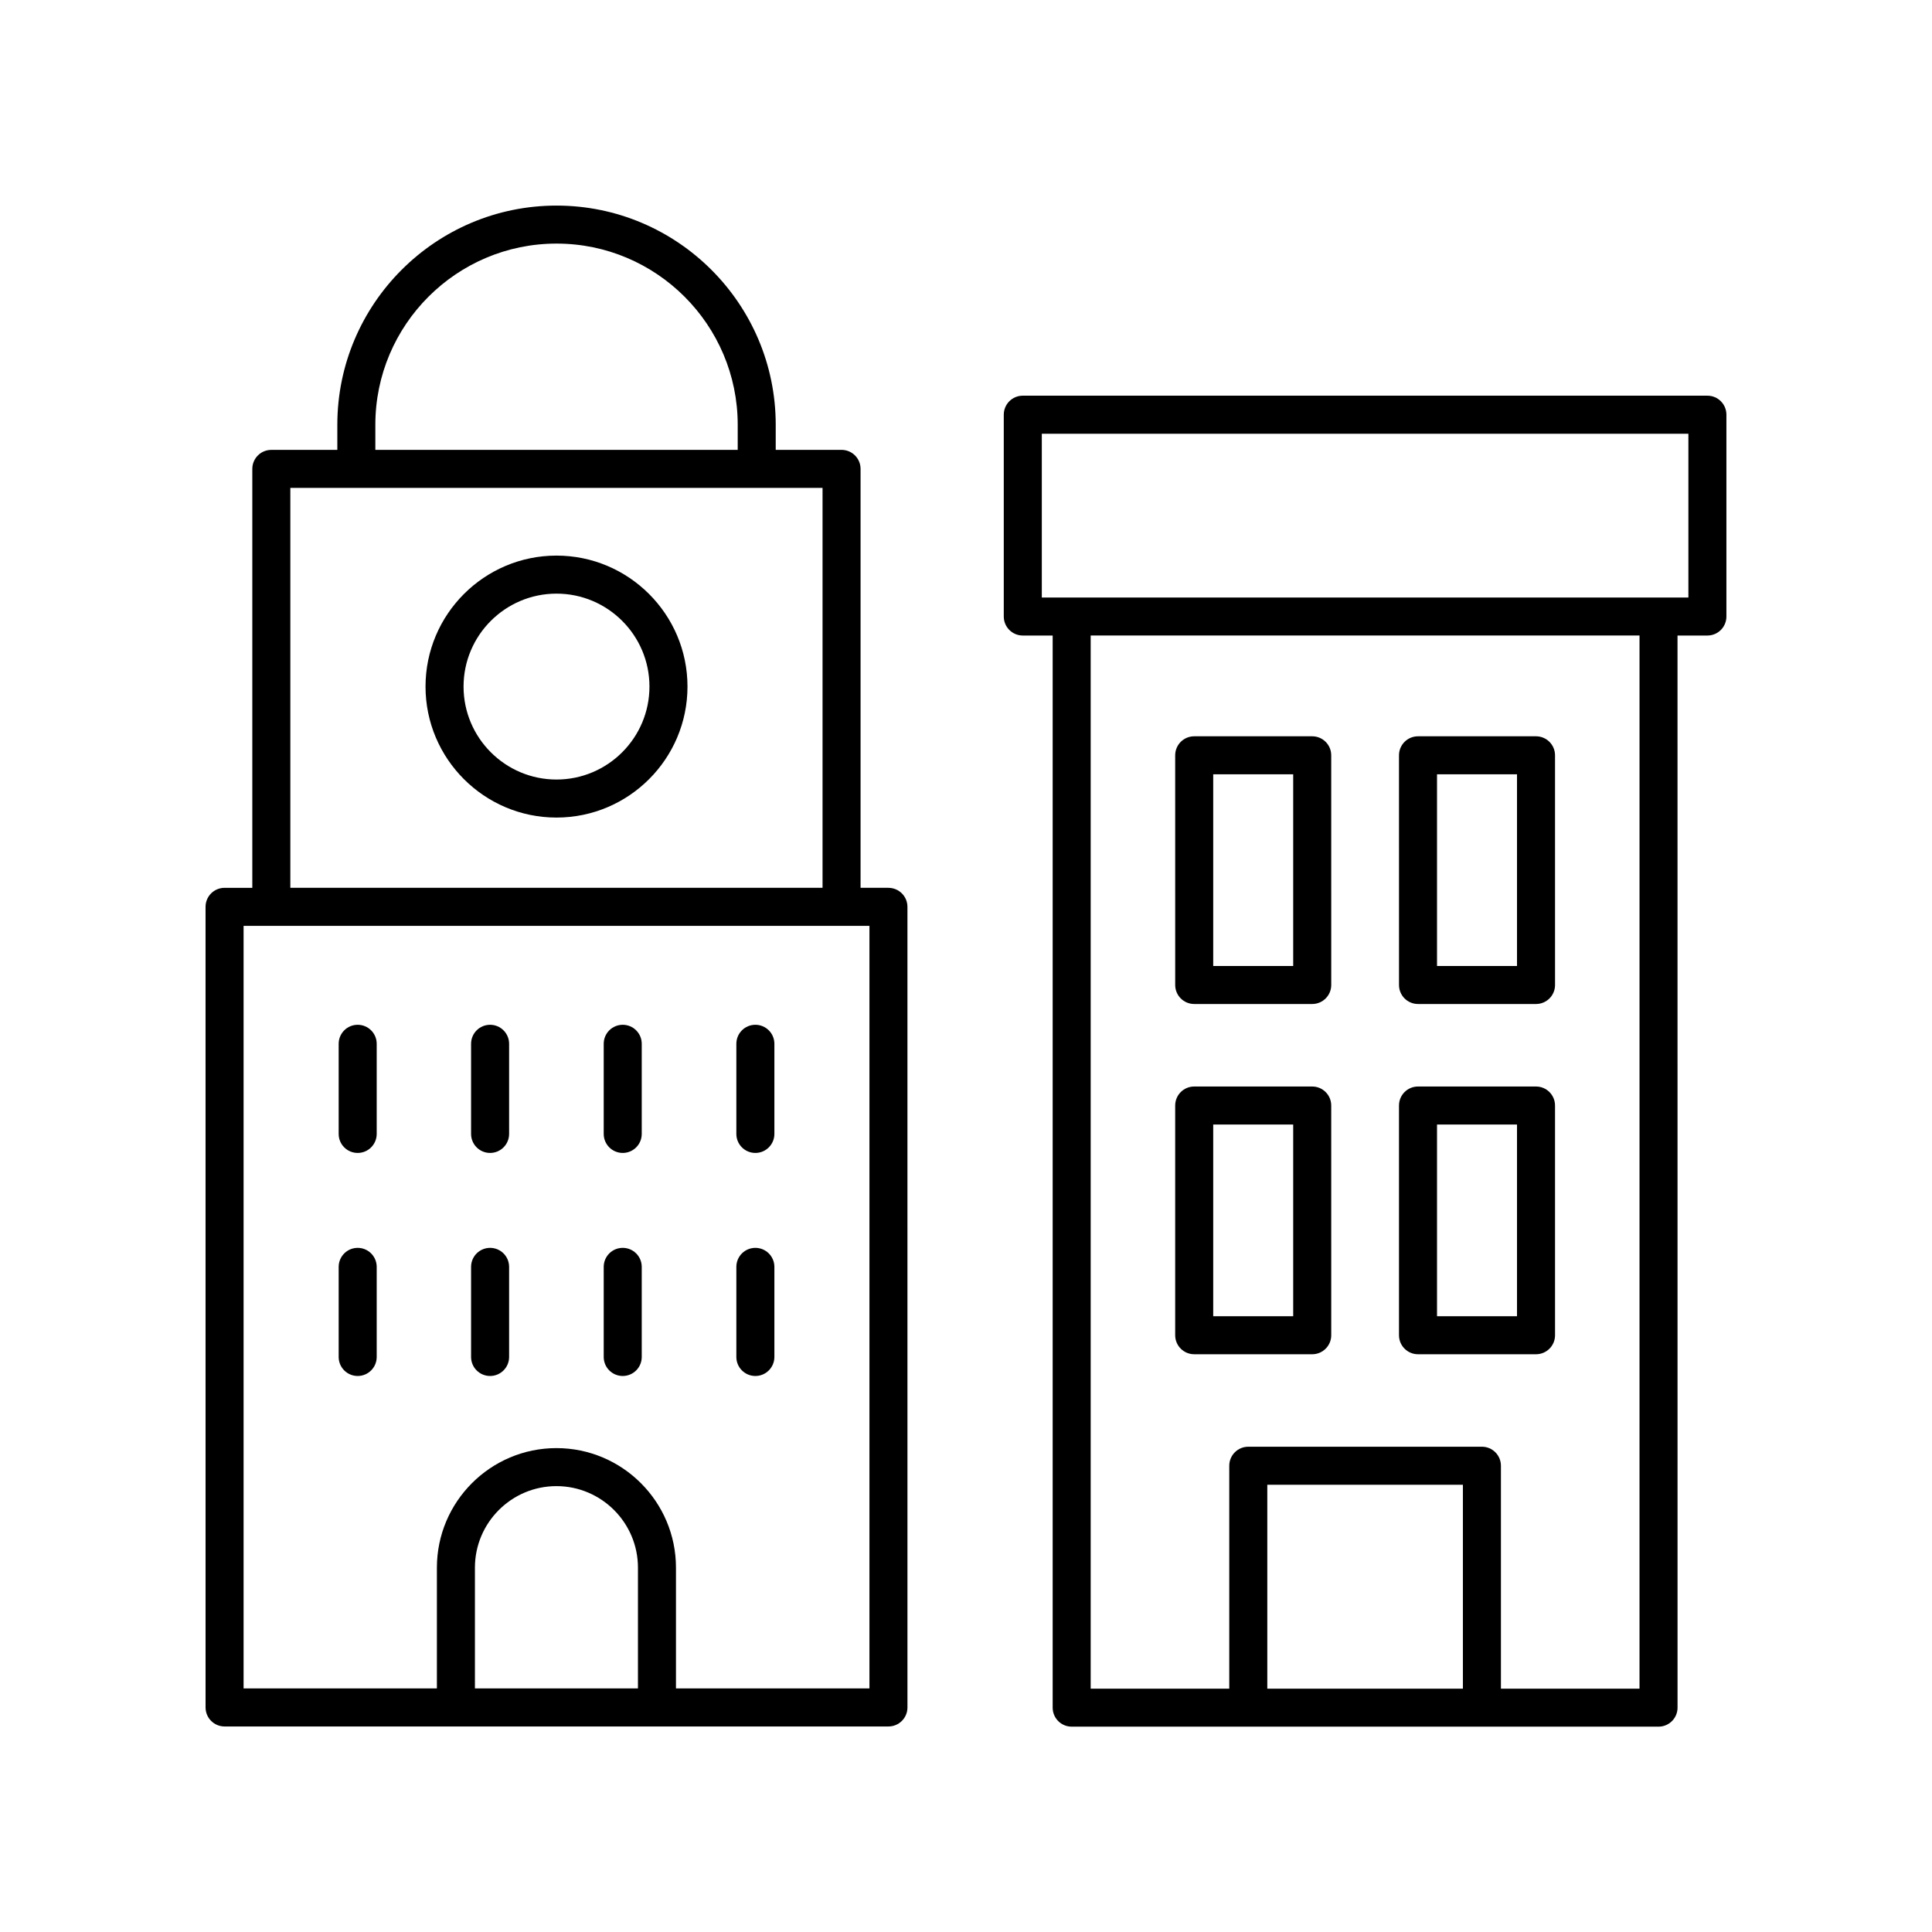
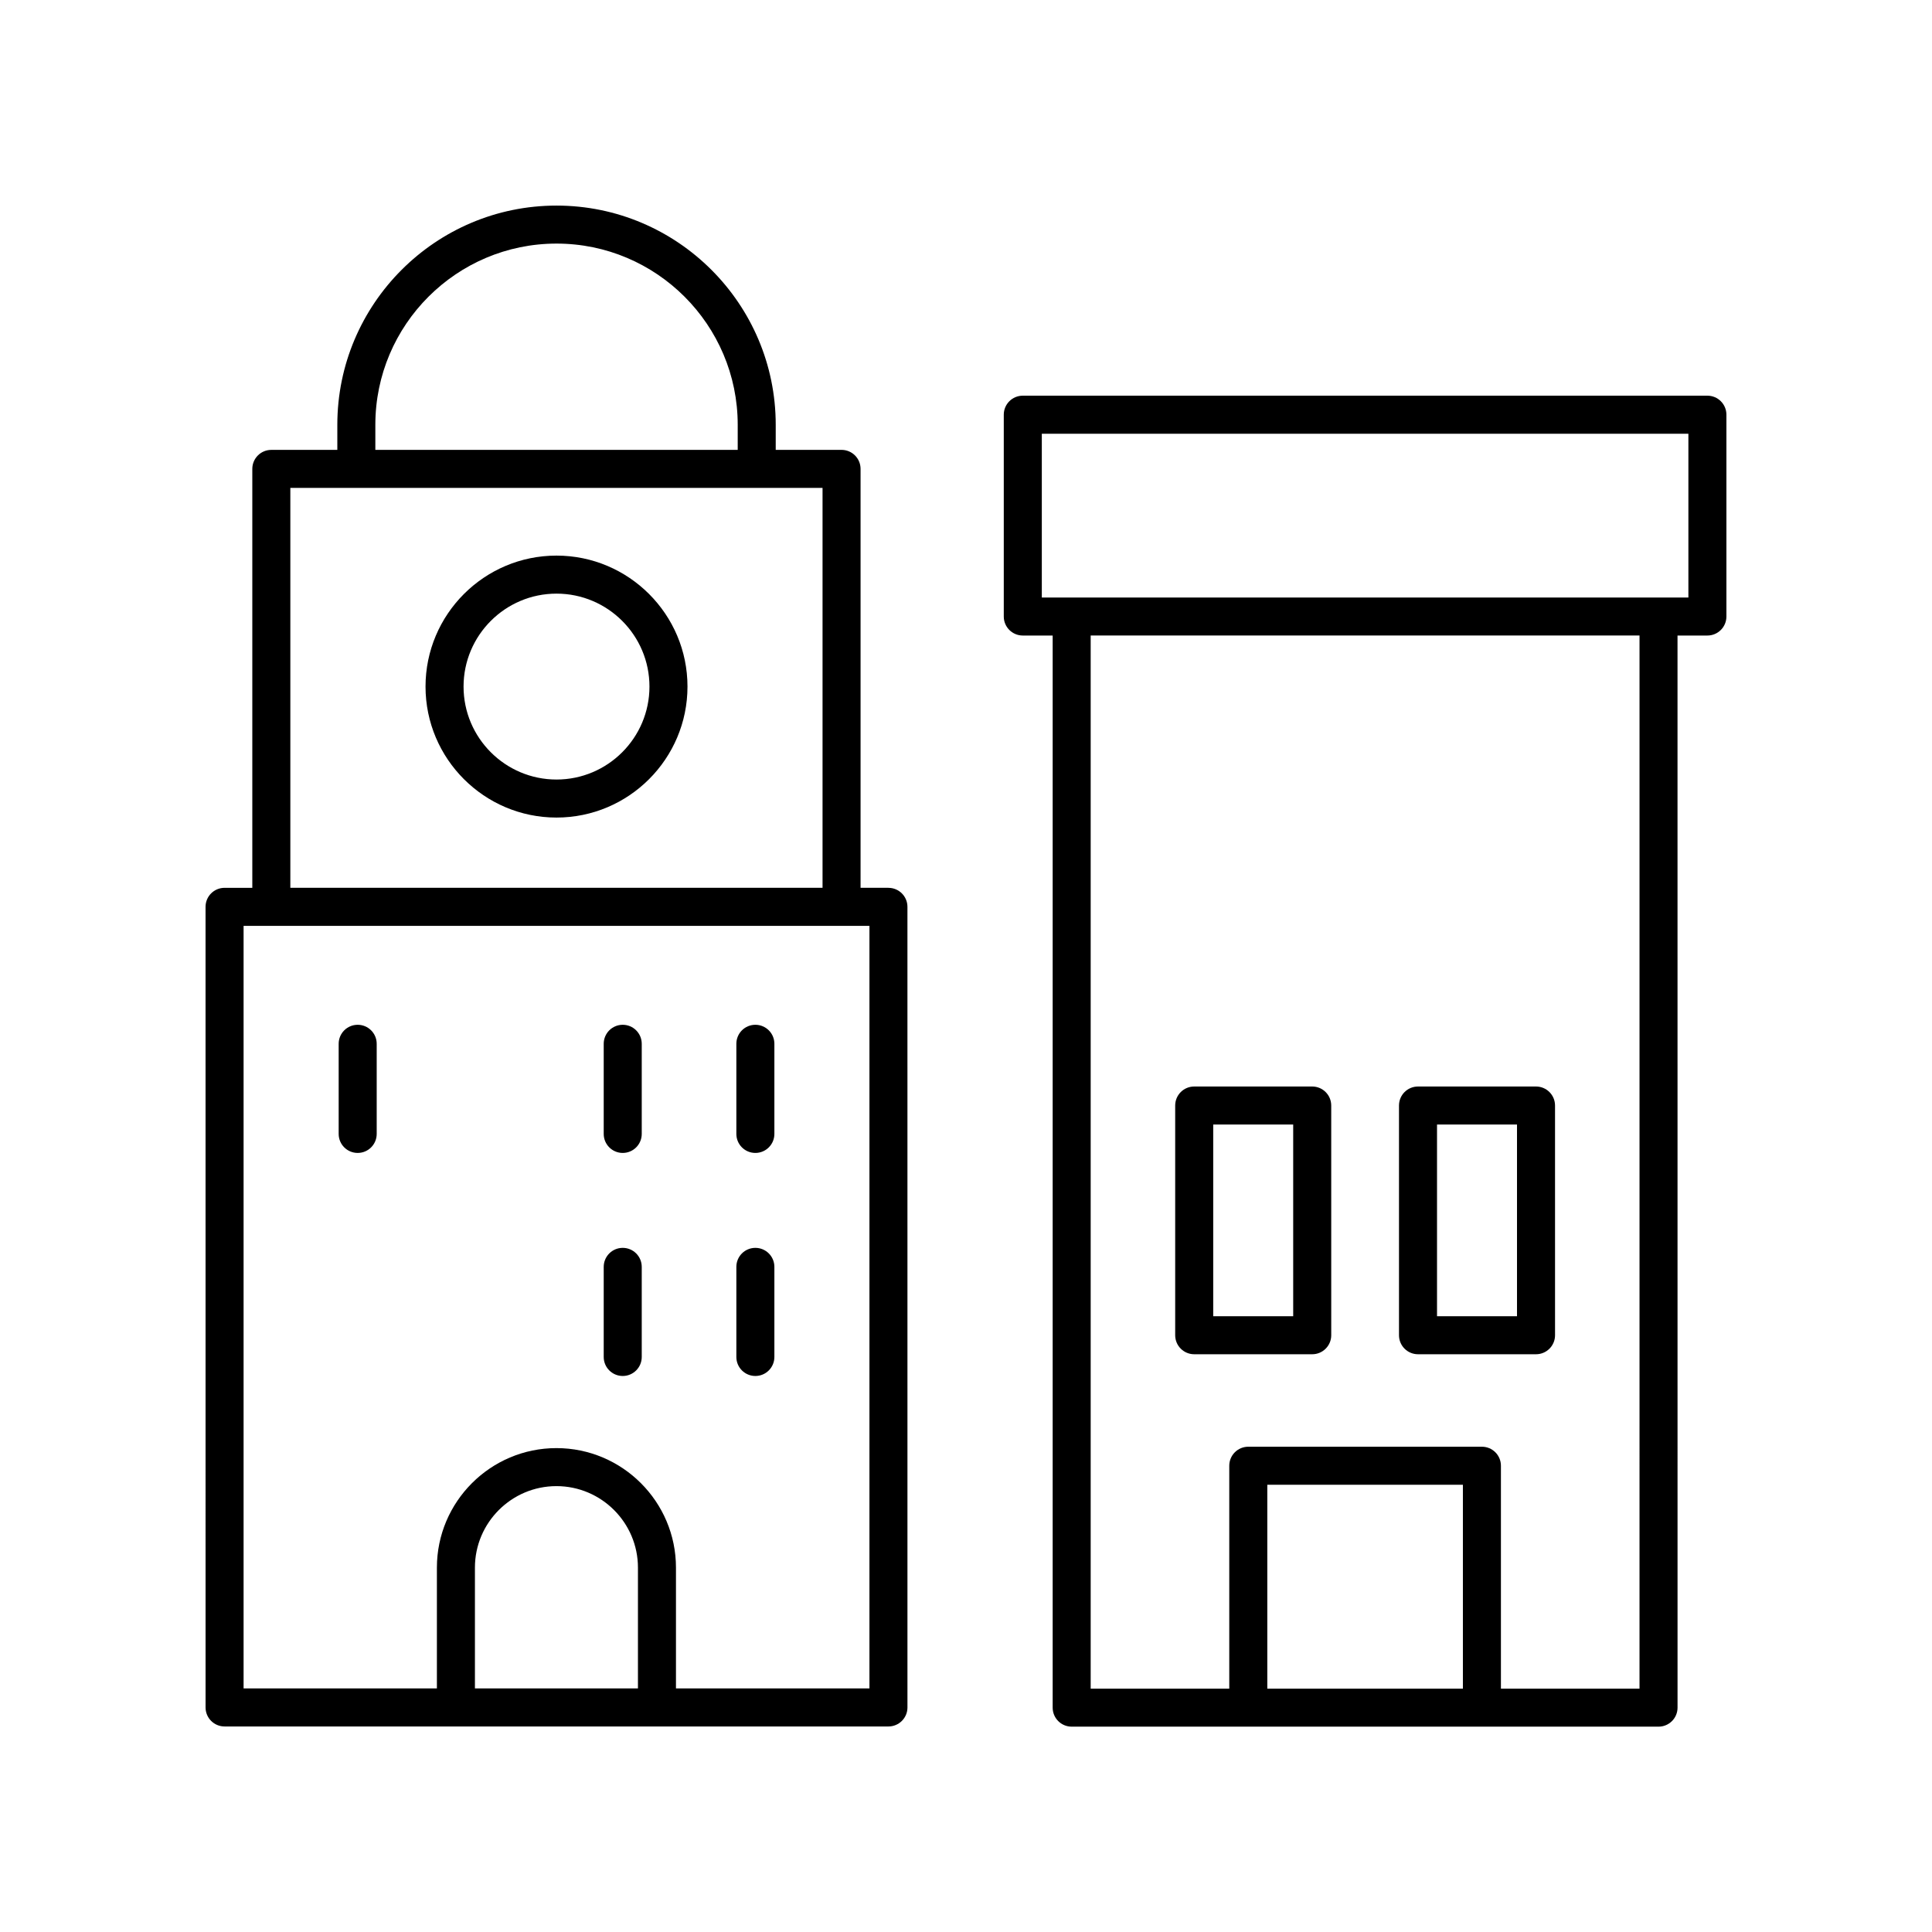
<svg xmlns="http://www.w3.org/2000/svg" fill="#000000" width="800px" height="800px" version="1.1" viewBox="144 144 512 512">
  <g>
    <path d="m379.45 379.28h-7.391v-111.02c0-2.785-2.254-5.039-5.039-5.039h-17.445v-6.652c0-32.027-26.062-58.086-58.09-58.086-32.031 0-58.09 26.062-58.09 58.09v6.652h-17.492c-2.785 0-5.039 2.254-5.039 5.039v111.02h-7.352c-2.785 0-5.039 2.254-5.039 5.039l0.004 212.17c0 2.785 2.254 5.039 5.039 5.039h175.93c2.785 0 5.039-2.254 5.039-5.039l-0.004-212.17c0-2.785-2.254-5.035-5.035-5.035zm-135.98-122.71c0-26.477 21.539-48.016 48.016-48.016 26.473 0 48.016 21.539 48.016 48.016v6.652h-96.031zm-22.527 16.727h141.04v105.98l-141.04 0.004zm92.121 318.15h-43.203v-32.004c0-11.91 9.688-21.605 21.598-21.605 11.91 0 21.605 9.691 21.605 21.605zm61.348 0h-51.273v-32.004c0-17.465-14.215-31.68-31.68-31.68-17.465 0-31.676 14.215-31.676 31.68v32.004h-51.23v-202.09h165.86z" />
    <path d="m309.03 449.54c2.785 0 5.039-2.254 5.039-5.039v-23.883c0-2.785-2.254-5.039-5.039-5.039s-5.039 2.254-5.039 5.039v23.883c0 2.785 2.254 5.039 5.039 5.039z" />
    <path d="m238.79 449.54c2.785 0 5.039-2.254 5.039-5.039v-23.883c0-2.785-2.254-5.039-5.039-5.039-2.785 0-5.039 2.254-5.039 5.039v23.883c0 2.785 2.254 5.039 5.039 5.039z" />
-     <path d="m273.88 449.54c2.785 0 5.039-2.254 5.039-5.039v-23.883c0-2.785-2.254-5.039-5.039-5.039-2.785 0-5.039 2.254-5.039 5.039v23.883c0 2.785 2.254 5.039 5.039 5.039z" />
    <path d="m344.18 449.54c2.785 0 5.039-2.254 5.039-5.039v-23.883c0-2.785-2.254-5.039-5.039-5.039-2.785 0-5.039 2.254-5.039 5.039v23.883c0 2.785 2.254 5.039 5.039 5.039z" />
    <path d="m309.03 508.65c2.785 0 5.039-2.254 5.039-5.039v-23.875c0-2.785-2.254-5.039-5.039-5.039s-5.039 2.254-5.039 5.039v23.875c0 2.785 2.254 5.039 5.039 5.039z" />
-     <path d="m238.79 508.65c2.785 0 5.039-2.254 5.039-5.039v-23.875c0-2.785-2.254-5.039-5.039-5.039-2.785 0-5.039 2.254-5.039 5.039v23.875c0 2.785 2.254 5.039 5.039 5.039z" />
-     <path d="m273.88 508.65c2.785 0 5.039-2.254 5.039-5.039v-23.875c0-2.785-2.254-5.039-5.039-5.039-2.785 0-5.039 2.254-5.039 5.039v23.875c0 2.785 2.254 5.039 5.039 5.039z" />
    <path d="m344.18 508.65c2.785 0 5.039-2.254 5.039-5.039v-23.875c0-2.785-2.254-5.039-5.039-5.039-2.785 0-5.039 2.254-5.039 5.039v23.875c0 2.785 2.254 5.039 5.039 5.039z" />
    <path d="m291.48 291.24c-19.141 0-34.711 15.57-34.711 34.711s15.57 34.711 34.711 34.711 34.711-15.57 34.711-34.711-15.574-34.711-34.711-34.711zm0 59.344c-13.586 0-24.633-11.051-24.633-24.633 0-13.586 11.051-24.633 24.633-24.633 13.586 0 24.633 11.051 24.633 24.633s-11.051 24.633-24.633 24.633z" />
    <path d="m596.48 248.86h-181.43c-2.785 0-5.039 2.254-5.039 5.039v53.484c0 2.785 2.254 5.039 5.039 5.039h7.918v284.12c0 2.785 2.254 5.039 5.039 5.039h155.52c2.785 0 5.039-2.254 5.039-5.039l-0.008-284.12h7.918c2.785 0 5.039-2.254 5.039-5.039v-53.484c0-2.785-2.254-5.039-5.039-5.039zm-64.797 342.65h-51.836v-54.035h51.836zm46.805 0h-36.727v-59.074c0-2.785-2.254-5.039-5.039-5.039h-61.914c-2.785 0-5.039 2.254-5.039 5.039v59.074h-36.727v-279.09h145.45zm12.953-289.16h-171.35v-43.406h171.35z" />
    <path d="m460.48 502.89h31.273c2.785 0 5.039-2.254 5.039-5.039l-0.004-60.875c0-2.785-2.254-5.039-5.039-5.039h-31.273c-2.785 0-5.039 2.254-5.039 5.039v60.875c0.004 2.785 2.258 5.039 5.043 5.039zm5.035-60.875h21.195v50.801h-21.195z" />
    <path d="m519.79 502.89h31.273c2.785 0 5.039-2.254 5.039-5.039l-0.004-60.875c0-2.785-2.254-5.039-5.039-5.039h-31.273c-2.785 0-5.039 2.254-5.039 5.039v60.875c0.004 2.785 2.258 5.039 5.043 5.039zm5.035-60.875h21.195v50.801h-21.195z" />
-     <path d="m460.48 410.07h31.273c2.785 0 5.039-2.254 5.039-5.039l-0.004-60.867c0-2.785-2.254-5.039-5.039-5.039h-31.273c-2.785 0-5.039 2.254-5.039 5.039l0.004 60.867c0 2.785 2.254 5.039 5.039 5.039zm5.035-60.871h21.195v50.797h-21.195z" />
-     <path d="m519.79 410.07h31.273c2.785 0 5.039-2.254 5.039-5.039l-0.004-60.867c0-2.785-2.254-5.039-5.039-5.039h-31.273c-2.785 0-5.039 2.254-5.039 5.039l0.004 60.867c0 2.785 2.254 5.039 5.039 5.039zm5.035-60.871h21.195v50.797h-21.195z" />
  </g>
</svg>